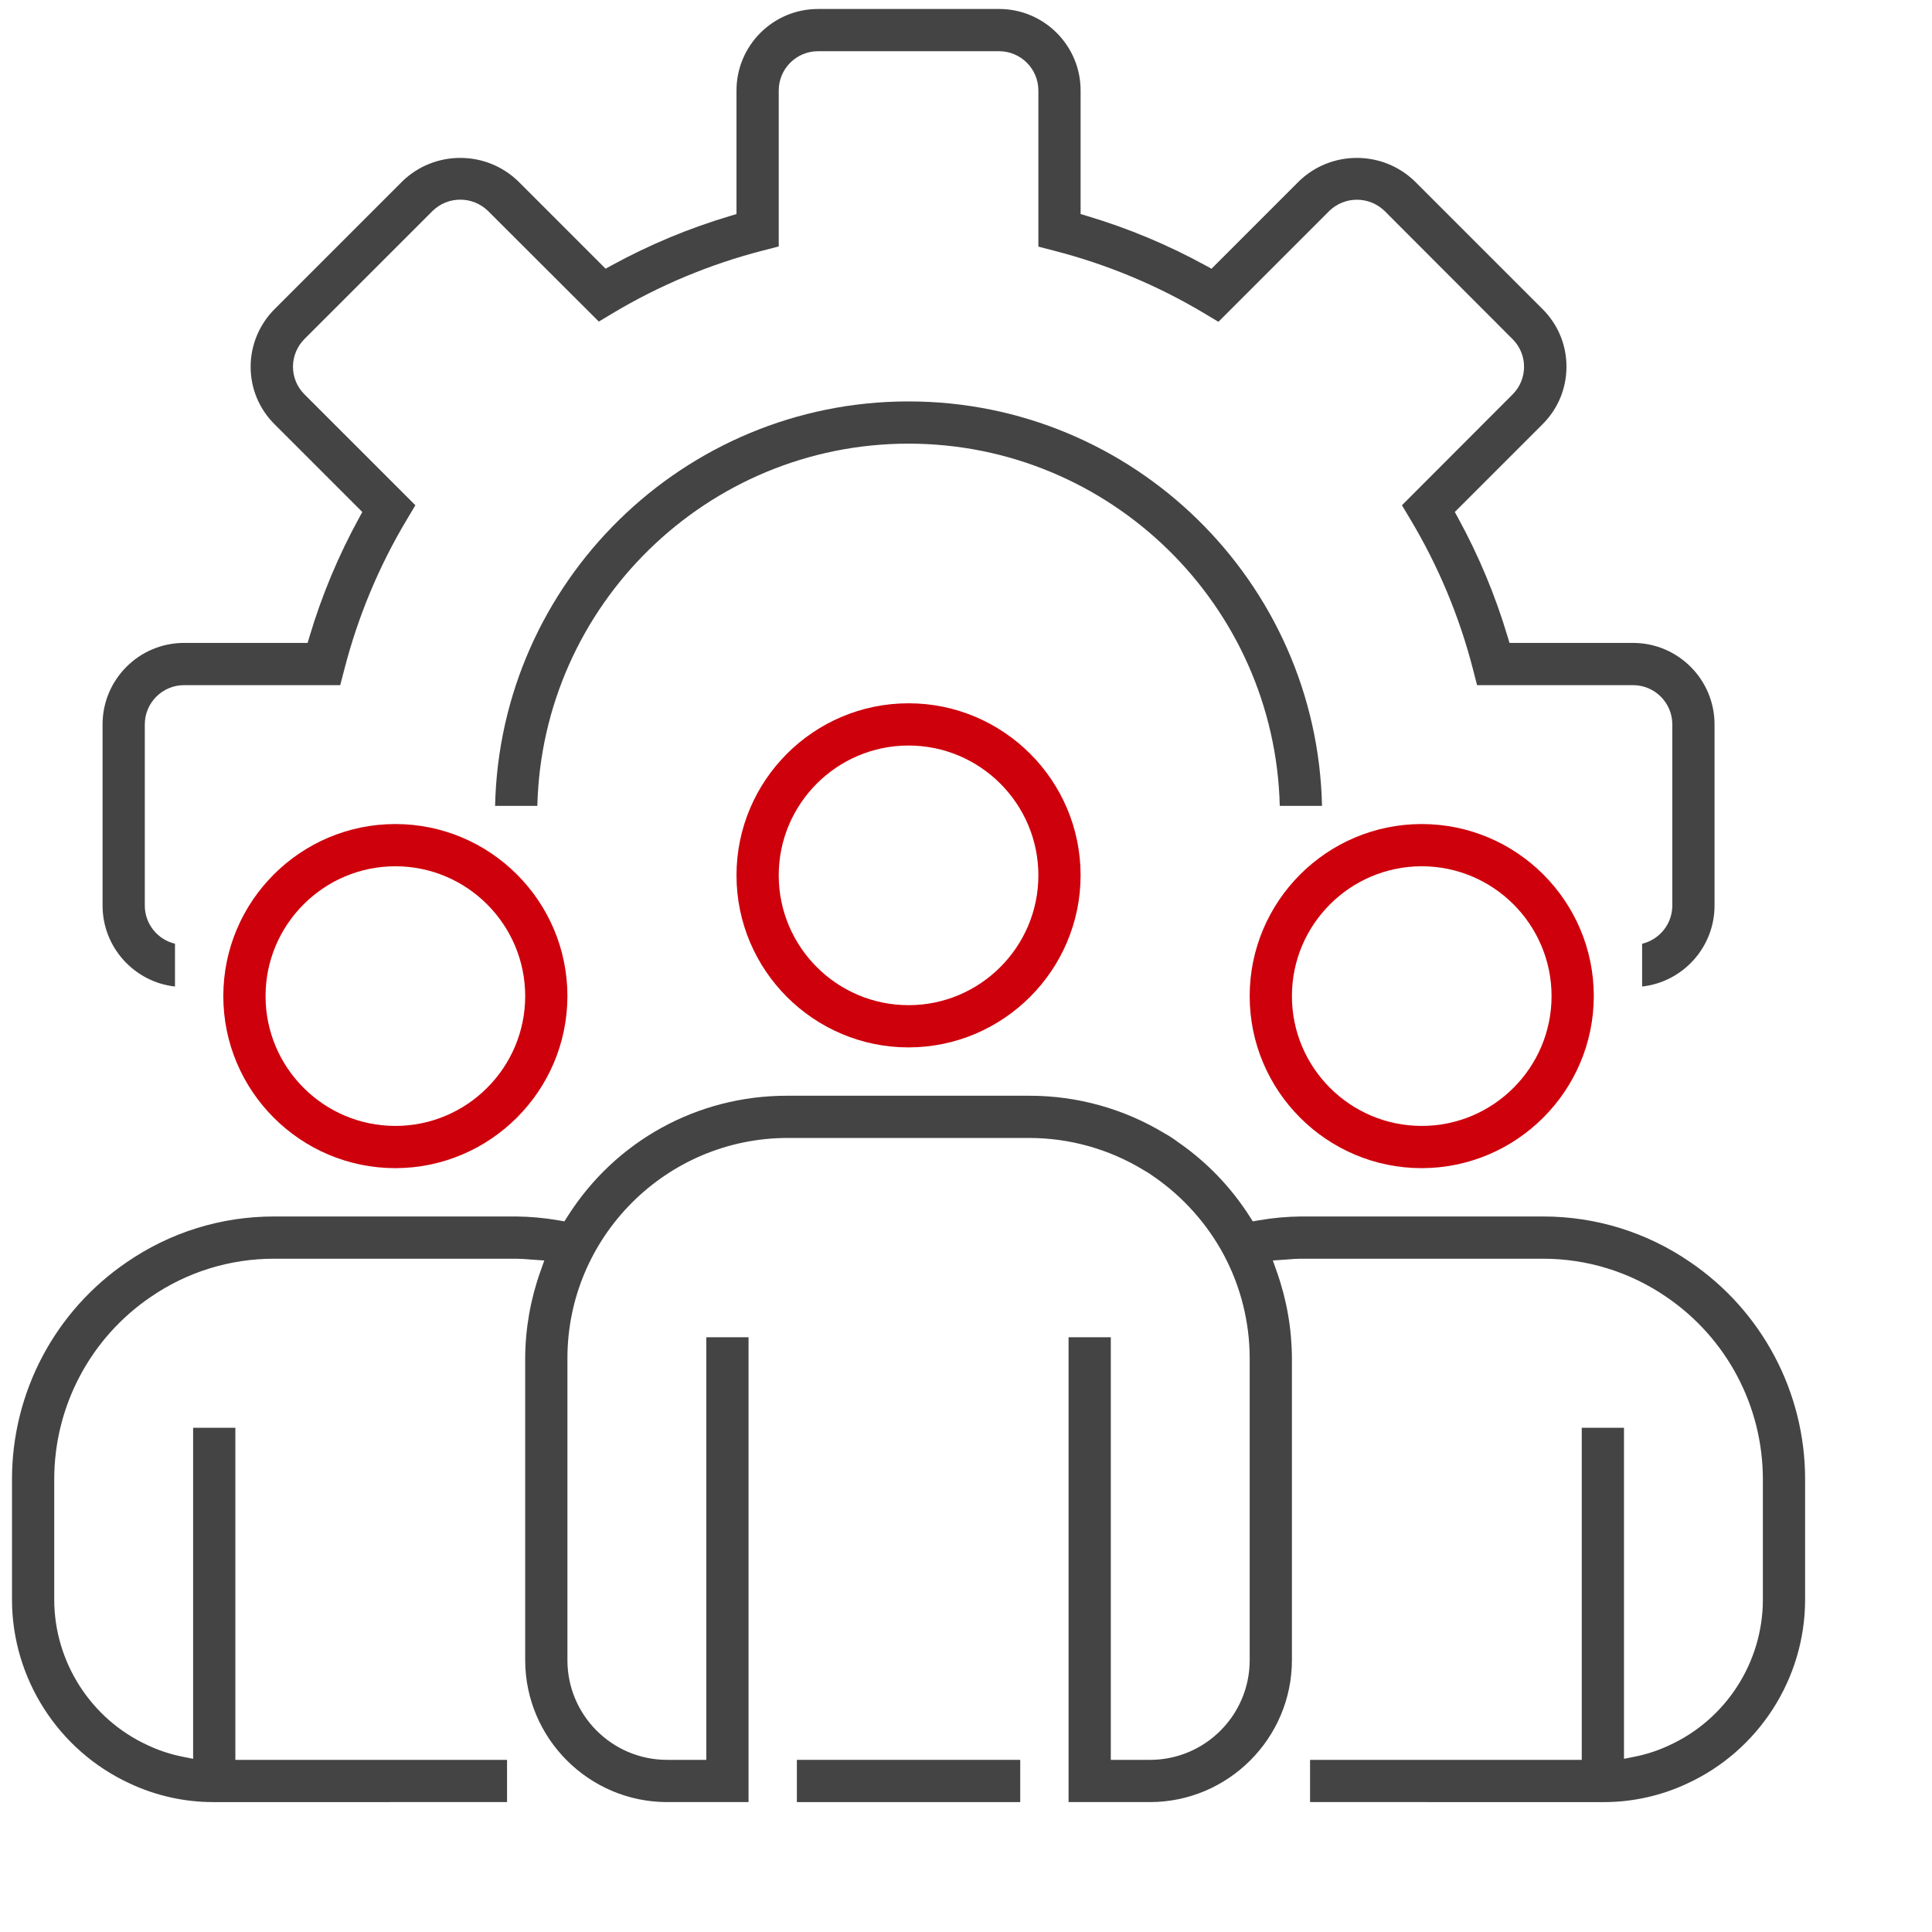
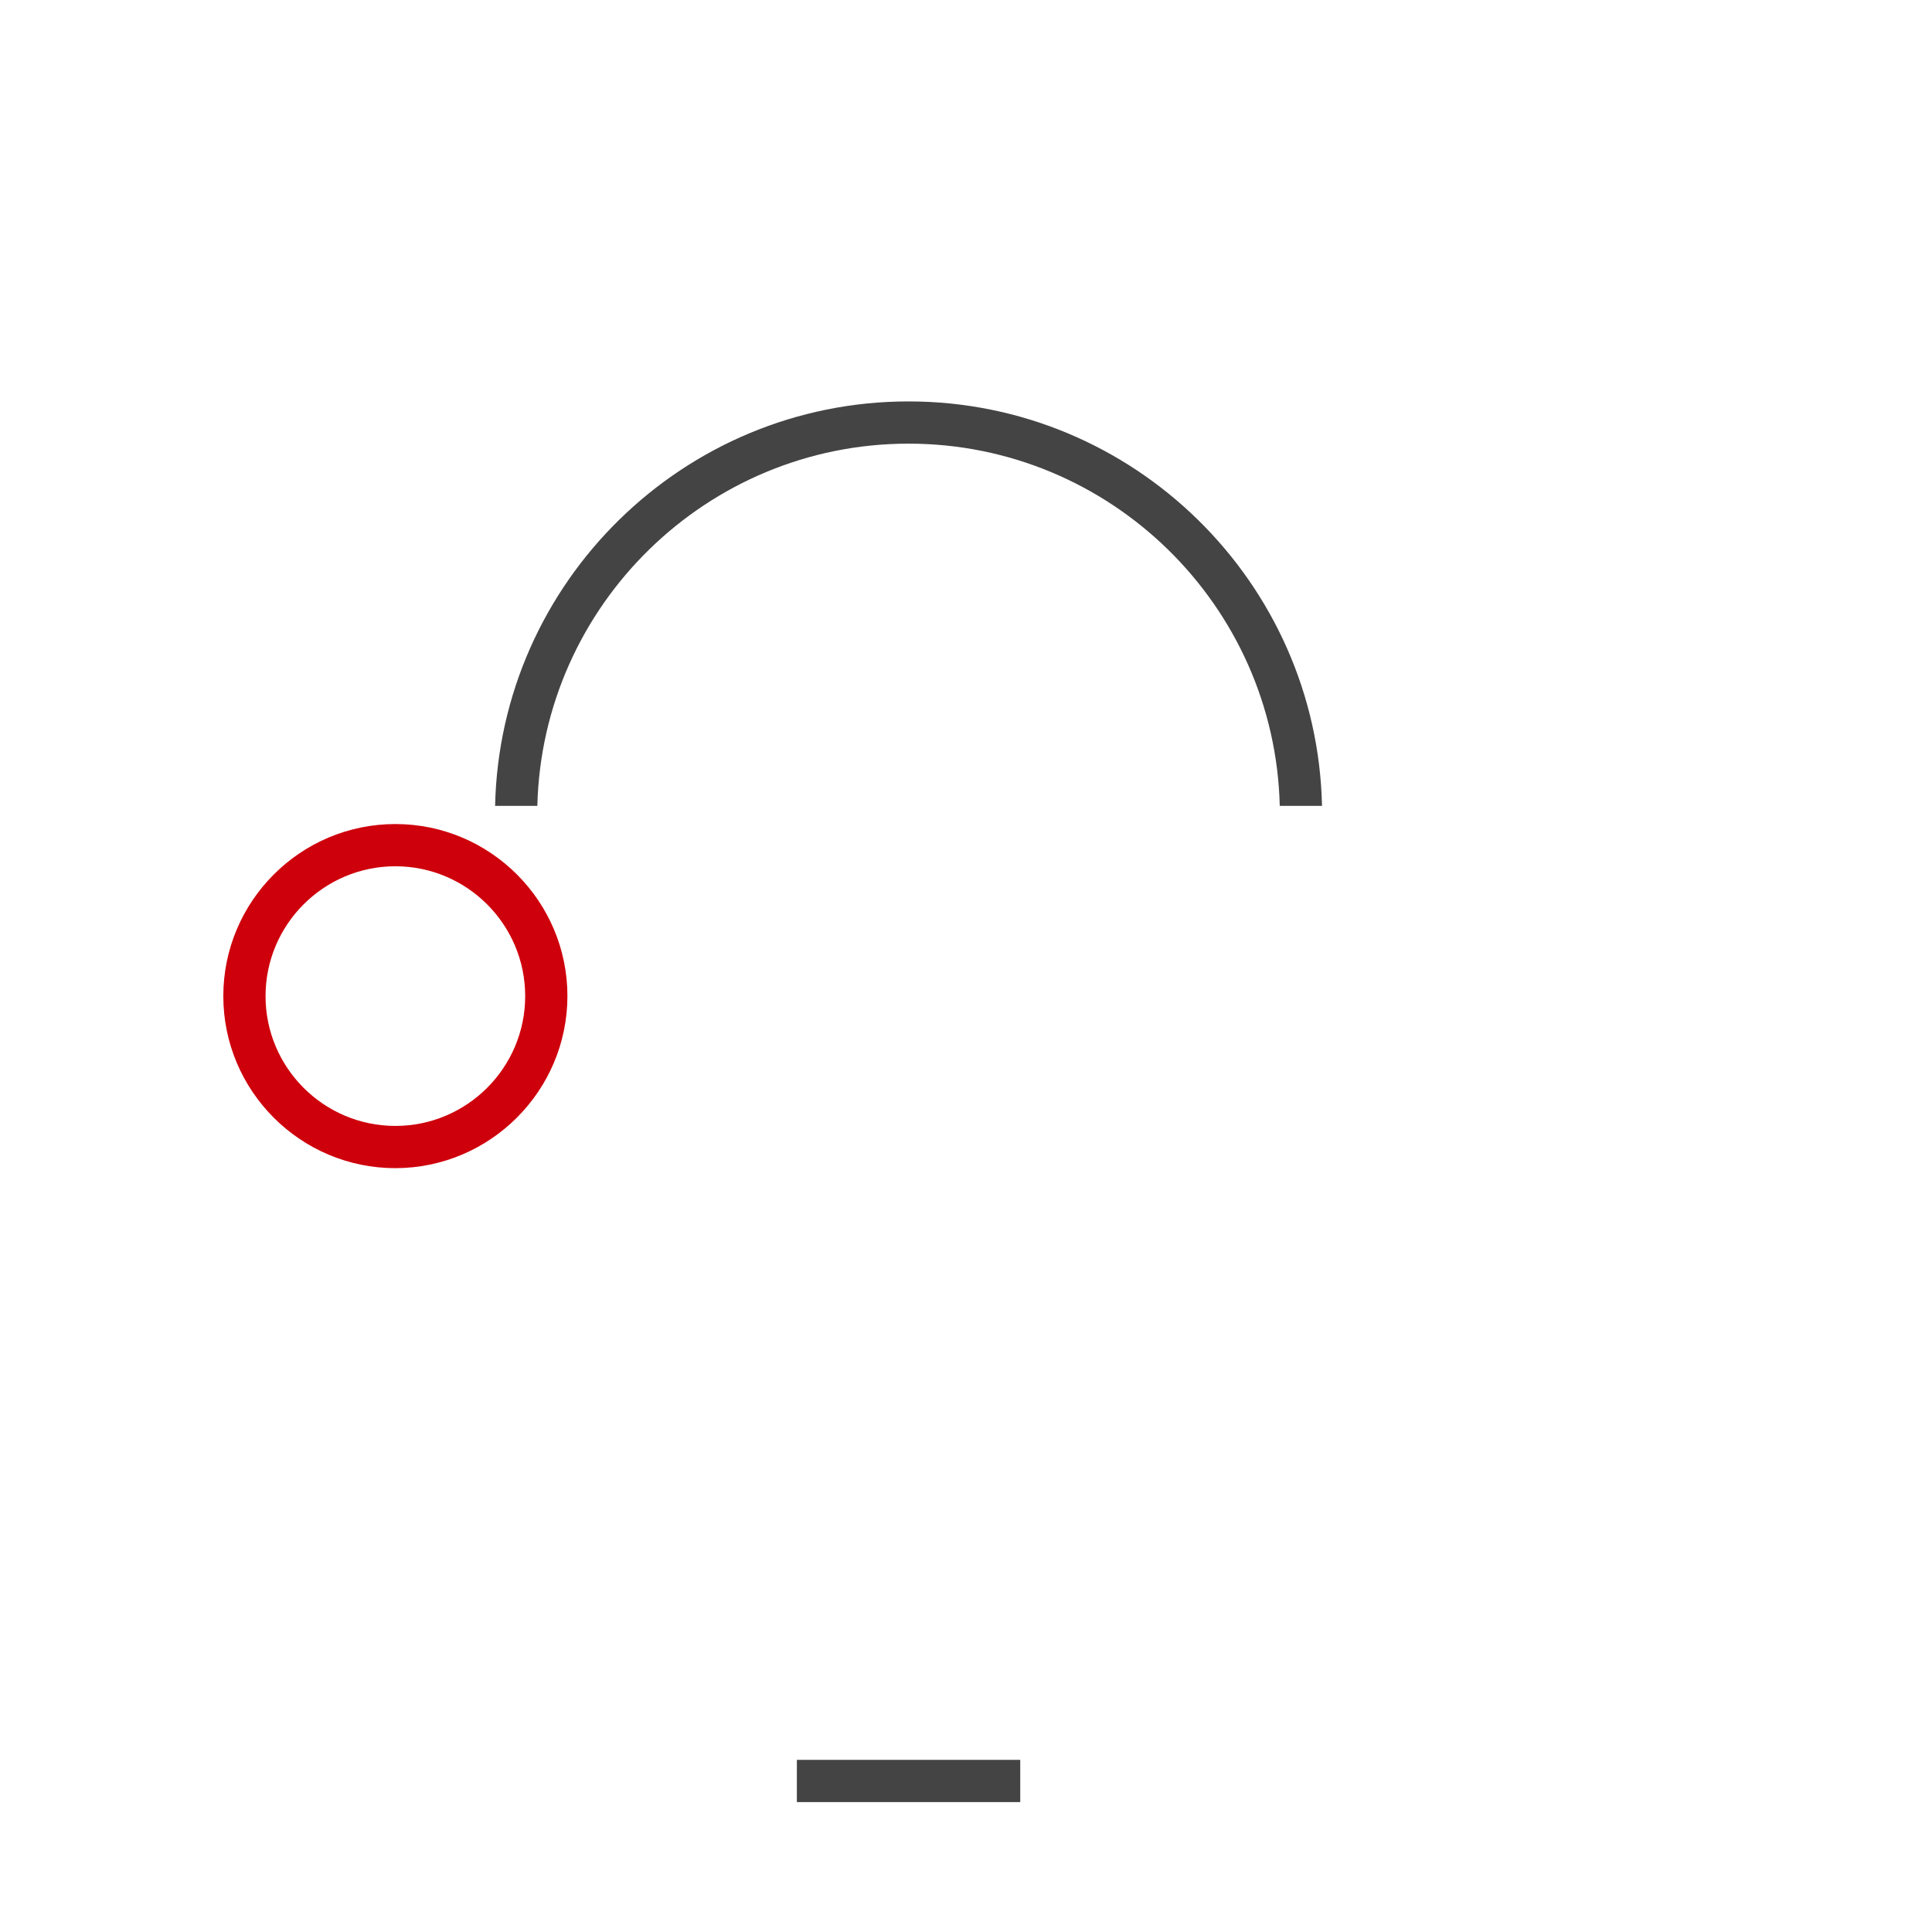
<svg xmlns="http://www.w3.org/2000/svg" version="1.1" id="Layer_1" x="0px" y="0px" width="639px" height="639px" viewBox="0 0 639 639" enable-background="new 0 0 639 639" xml:space="preserve">
  <g>
-     <path fill="#444444" d="M543.125,312.136c5.718-1.357,9.984-6.507,9.984-12.635v-59.906c0-7.16-5.825-12.984-12.984-12.984h-51.592   l-1.353-5.249c-4.493-17.455-11.458-34.135-20.702-49.575l-2.794-4.674l36.629-36.693c5.013-5.023,5.013-13.195,0-18.217   l-42.402-42.465c-2.508-2.392-5.726-3.68-9.114-3.68s-6.606,1.289-9.061,3.628l-36.748,36.746l-4.669-2.793   c-15.46-9.245-32.161-16.212-49.639-20.709l-5.243-1.364V29.923c0-7.16-5.825-12.984-12.984-12.984h-59.906   c-7.16,0-12.984,5.825-12.984,12.984v51.592l-5.25,1.357c-17.432,4.483-34.114,11.442-49.58,20.685l-4.676,2.798l-36.684-36.621   c-2.499-2.4-5.729-3.7-9.134-3.7s-6.635,1.299-9.092,3.659l-42.458,42.445c-2.409,2.404-3.792,5.737-3.792,9.142   c0,3.455,1.348,6.703,3.794,9.144l36.694,36.69l-2.794,4.674c-9.248,15.455-16.211,32.135-20.696,49.575l-1.37,5.247H60.875   c-7.16,0-12.984,5.825-12.984,12.984v59.906c0,6.127,4.266,11.277,9.984,12.635v14.153c-13.455-1.497-23.953-12.939-23.953-26.788   v-59.906c0-14.862,12.091-26.953,26.953-26.953h40.867l0.639-2.143c4.051-13.58,9.559-26.762,16.37-39.18l1.082-1.973   l-29.048-29.048c-5.09-5.08-7.893-11.833-7.893-19.018c0-7.081,2.875-14.01,7.89-19.01l42.437-42.437   c5.109-4.889,11.881-7.607,19.019-7.607c0,0,0,0,0,0c7.139,0,13.91,2.718,19.066,7.653l28.993,28.99l1.972-1.081   c12.394-6.794,25.576-12.295,39.181-16.351l2.143-0.639V29.923c0-14.862,12.091-26.953,26.953-26.953h59.906   c14.862,0,26.953,12.091,26.953,26.953v40.875l2.144,0.639c13.562,4.042,26.744,9.547,39.181,16.363l1.973,1.081l29.047-29.048   c5.111-4.889,11.883-7.607,19.021-7.607s13.911,2.718,19.069,7.653l42.379,42.376c5.085,5.078,7.885,11.83,7.885,19.013   c0,7.189-2.8,13.943-7.883,19.016l-29.05,29.049l1.081,1.973c6.804,12.421,12.311,25.607,16.366,39.194l0.64,2.142h40.866   c14.862,0,26.953,12.091,26.953,26.953v59.906c0,13.848-10.498,25.291-23.953,26.788V312.136z" />
    <path fill="#444444" d="M423.276,266.548c-1.601-66.336-56.062-119.813-122.776-119.813s-121.176,53.476-122.776,119.813h-13.973   c1.603-74.041,62.331-133.781,136.749-133.781s135.146,59.741,136.749,133.781H423.276z" />
-     <path fill="#CE000C" d="M300.5,346.424c-31.378,0-56.906-25.528-56.906-56.907s25.528-56.906,56.906-56.906   c31.378,0,56.906,25.528,56.906,56.906c-0.033,31.343-25.563,56.874-56.91,56.907H300.5z M300.5,246.58   c-23.676,0-42.938,19.262-42.938,42.938c0,23.676,19.262,42.938,42.938,42.938s42.938-19.262,42.938-42.938   C343.438,265.841,324.176,246.58,300.5,246.58z" />
-     <path fill="#CE000C" d="M470.234,386.361c-31.378,0-56.906-25.528-56.906-56.906c0-31.378,25.528-56.907,56.906-56.907   s56.906,25.528,56.906,56.907c-0.033,31.344-25.563,56.873-56.909,56.906H470.234z M470.234,286.517   c-23.676,0-42.938,19.262-42.938,42.938c0,23.676,19.262,42.938,42.938,42.938s42.938-19.262,42.938-42.938   C513.172,305.779,493.91,286.517,470.234,286.517z" />
    <path fill="#CE000C" d="M130.766,386.361c-31.378,0-56.906-25.528-56.906-56.906c0-31.378,25.528-56.907,56.906-56.907   s56.906,25.528,56.906,56.907c-0.033,31.344-25.563,56.873-56.91,56.906H130.766z M130.766,286.517   c-23.676,0-42.938,19.262-42.938,42.938c0,23.676,19.262,42.938,42.938,42.938s42.938-19.262,42.938-42.938   C173.703,305.779,154.441,286.517,130.766,286.517z" />
-     <path fill="#444444" d="M433.297,596.033v-13.969h89.859V472.236h13.969v109.479l3.584-0.711c3.939-0.781,7.776-2.048,11.404-3.764   c18.749-8.558,30.912-27.441,30.949-48.092v-39.943c-0.028-24.131-11.952-46.647-31.896-60.233   c-12.057-8.278-26.169-12.657-40.803-12.657h-80.067c-1.391,0-2.718,0.105-4.001,0.207c-0.455,0.036-0.91,0.072-1.367,0.104   l-3.943,0.269l1.319,3.726c3.268,9.227,4.946,18.87,4.992,28.662v99.83c-0.033,25.838-21.084,46.889-46.926,46.922h-26.949v-153.75   h13.969v139.781h12.984c18.171,0,32.953-14.783,32.953-32.953v-99.844c0-11.879-2.957-23.707-8.551-34.204   c-5.547-10.358-13.601-19.345-23.295-25.995c-1.005-0.741-2.063-1.419-3.148-2.016c-11.419-6.976-24.521-10.668-37.895-10.676   h-79.877c-40.192,0-72.891,32.698-72.891,72.891v99.844c0,18.17,14.783,32.953,32.953,32.953h12.984V442.283h13.969v153.75h-26.953   c-25.838-0.033-46.889-21.084-46.922-46.926v-99.84c0.042-9.768,1.724-19.41,4.999-28.646l1.321-3.727l-3.944-0.27   c-0.452-0.03-0.903-0.066-1.354-0.103c-1.287-0.103-2.619-0.208-4.021-0.208H90.636c-14.63,0-28.733,4.372-40.784,12.644   c-19.956,13.575-31.89,36.099-31.915,60.244v39.94c0.042,20.57,12.134,39.422,30.808,48.032c3.668,1.738,7.561,3.031,11.541,3.828   l3.589,0.719V472.236h13.969v109.828h89.859v13.969l-97.236,0.001c-9.465,0-18.996-2.132-27.561-6.166   c-23.629-10.897-38.904-34.731-38.938-60.729v-39.934c0.015-28.759,14.22-55.588,37.997-71.767   c14.378-9.877,31.185-15.093,48.612-15.093h80.125c4.656,0.041,9.376,0.469,14.004,1.271l1.973,0.342l1.073-1.69   c15.836-24.959,42.936-39.86,72.491-39.86l80.322,0.001c15.748,0,31.184,4.307,44.636,12.456l0.104,0.06   c1.459,0.807,2.888,1.734,4.245,2.76l0.099,0.071c9.479,6.571,17.43,14.821,23.632,24.521l1.074,1.681l1.967-0.341   c4.616-0.802,9.327-1.229,14.002-1.271h80.099c17.436,0,34.251,5.223,48.628,15.104c23.771,16.188,37.967,43.011,37.981,71.757   v39.936c-0.037,26.066-15.376,49.93-39.077,60.79c-8.528,3.996-17.992,6.102-27.391,6.102   C530.563,596.034,433.297,596.033,433.297,596.033z" />
    <rect x="263.563" y="582.064" fill="#444444" width="73.875" height="13.969" />
  </g>
</svg>